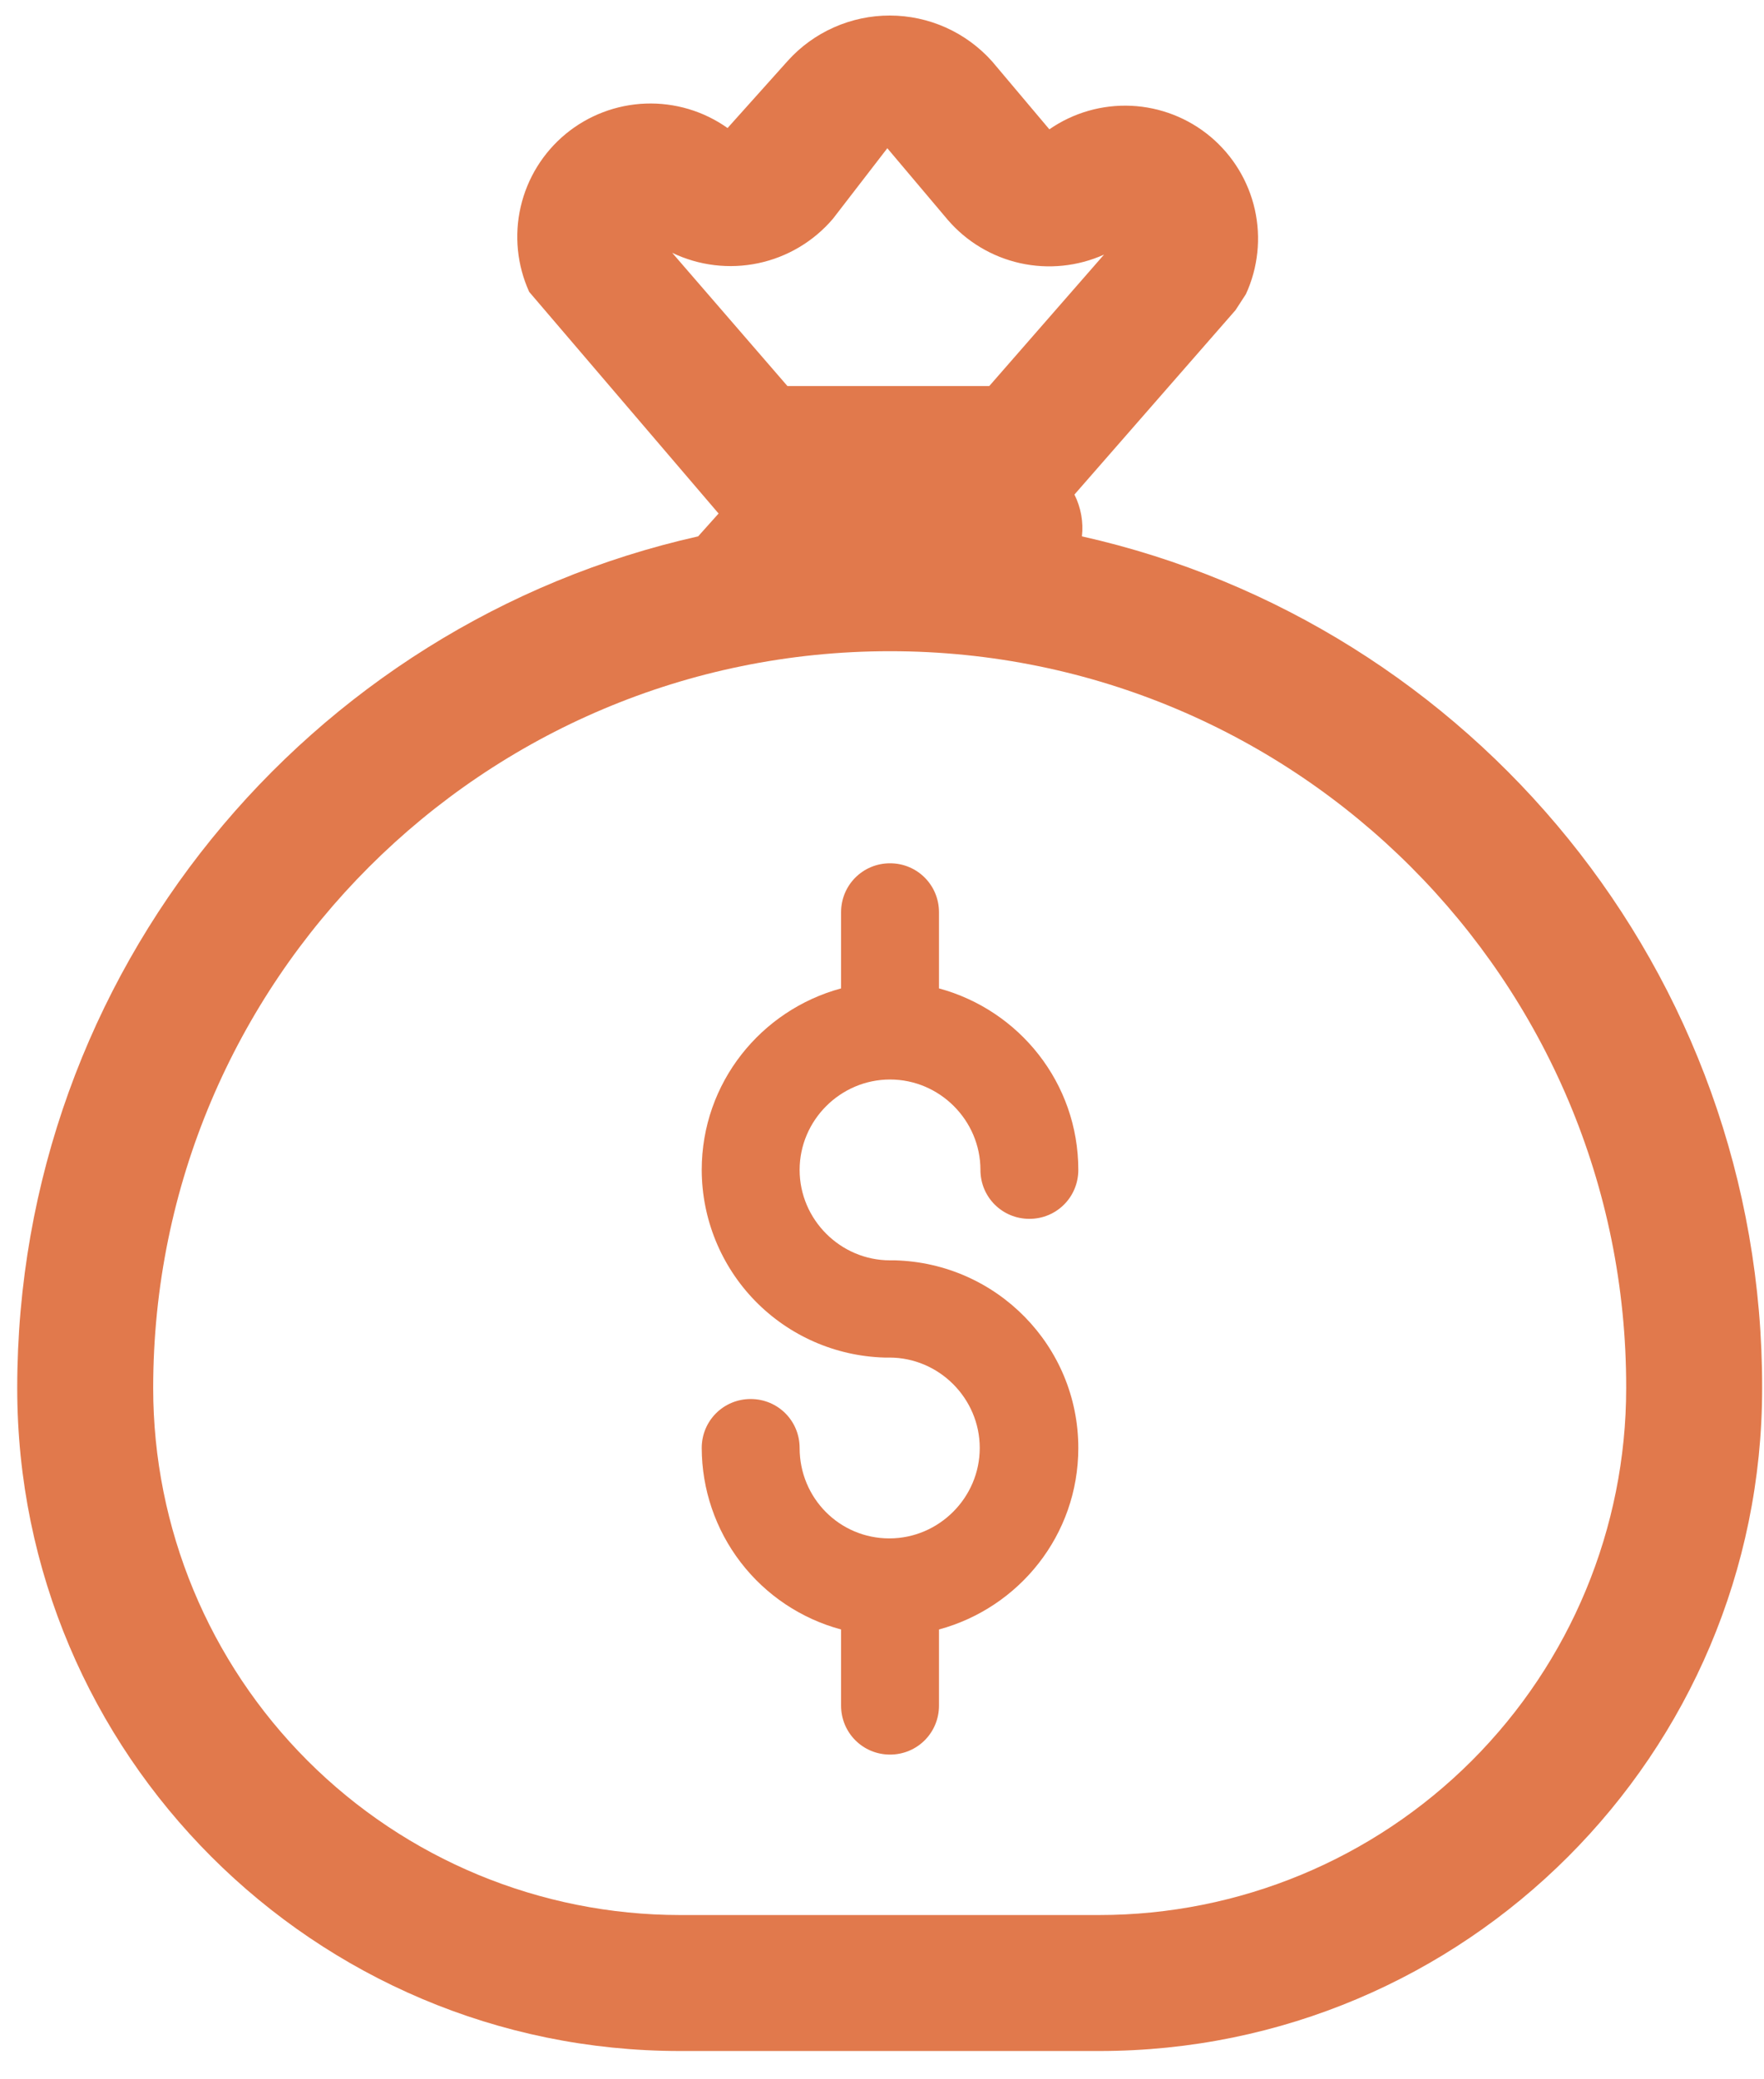
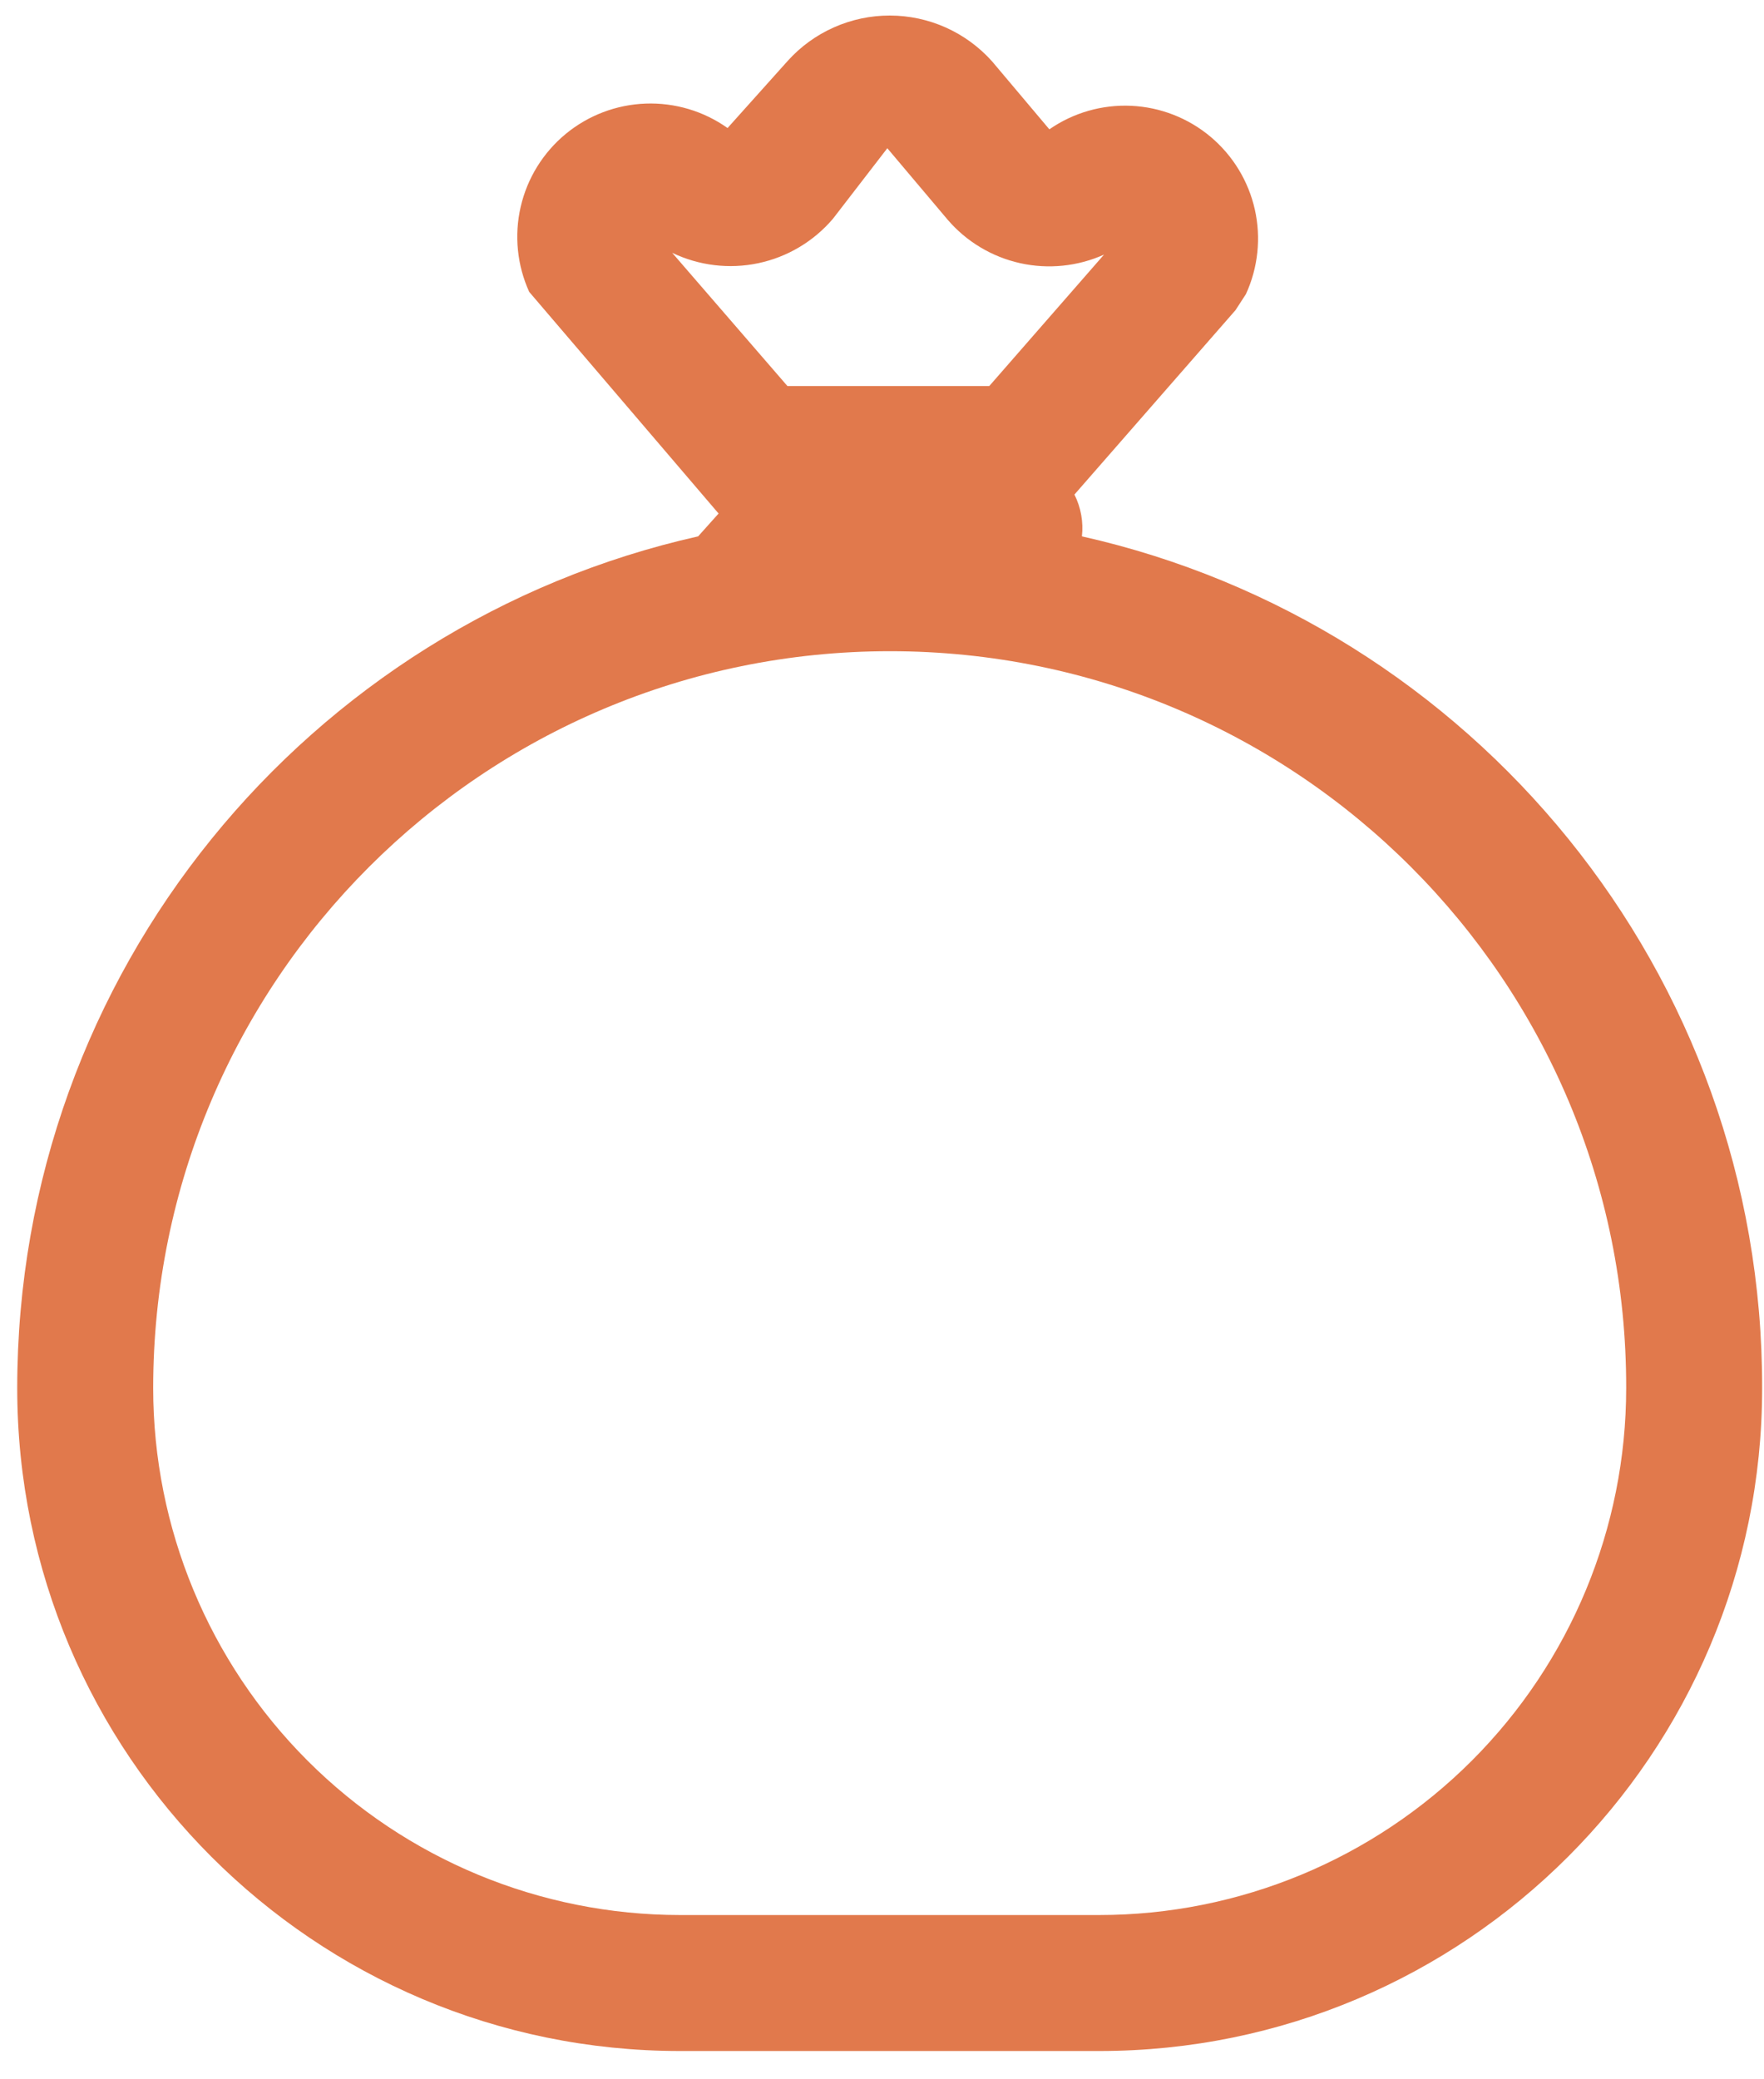
<svg xmlns="http://www.w3.org/2000/svg" width="56" height="66" viewBox="0 0 56 66" fill="none">
-   <path d="M28.255 40.005H28.406C31.643 40.091 34.232 42.724 34.232 45.961C34.232 48.723 32.355 51.032 29.809 51.722V54.139C29.809 55.002 29.118 55.693 28.255 55.693C27.392 55.693 26.701 55.002 26.701 54.139V51.722C25.433 51.381 24.313 50.632 23.514 49.591C22.714 48.549 22.28 47.274 22.277 45.961C22.277 45.097 22.968 44.407 23.831 44.407C24.694 44.407 25.385 45.097 25.385 45.961C25.385 47.557 26.658 48.831 28.233 48.831C29.809 48.831 31.103 47.536 31.103 45.961C31.103 44.385 29.809 43.091 28.233 43.091H28.082C26.53 43.048 25.055 42.403 23.971 41.291C22.887 40.178 22.28 38.688 22.277 37.135C22.277 34.373 24.155 32.063 26.701 31.373V28.956C26.701 28.093 27.392 27.402 28.255 27.402C29.118 27.402 29.809 28.093 29.809 28.956V31.373C32.355 32.063 34.232 34.373 34.232 37.135C34.232 37.998 33.542 38.688 32.679 38.688C31.816 38.688 31.125 37.998 31.125 37.135C31.125 35.559 29.83 34.265 28.255 34.265C26.68 34.265 25.385 35.559 25.385 37.135C25.385 38.71 26.68 40.005 28.255 40.005Z" fill="#E1794C" />
  <path d="M16.8 9.265L22.812 16.3L22.163 17.025C9.789 19.8 0.547 30.851 0.547 44.062C0.547 55.676 9.973 65.102 21.587 65.102H34.901C46.515 65.102 55.941 55.678 55.941 44.064C55.963 30.851 46.72 19.8 34.347 17.025C34.398 16.569 34.315 16.108 34.109 15.698L39.224 9.843L39.554 9.334C39.939 8.493 40.038 7.549 39.835 6.646C39.631 5.744 39.137 4.933 38.428 4.339C37.719 3.745 36.834 3.401 35.91 3.358C34.986 3.316 34.074 3.578 33.313 4.105L31.494 1.947C31.086 1.491 30.586 1.125 30.027 0.874C29.469 0.624 28.863 0.494 28.251 0.493C27.638 0.492 27.033 0.62 26.473 0.869C25.913 1.117 25.412 1.481 25.003 1.937L23.097 4.064C22.339 3.526 21.424 3.254 20.495 3.288C19.566 3.322 18.674 3.661 17.957 4.253C17.241 4.845 16.739 5.657 16.53 6.563C16.32 7.469 16.416 8.419 16.8 9.265ZM24.998 12.254L21.339 8.024C22.189 8.433 23.151 8.549 24.074 8.354C24.997 8.159 25.83 7.663 26.442 6.945L28.169 4.705L30.085 6.975C30.682 7.67 31.488 8.153 32.383 8.353C33.277 8.552 34.212 8.457 35.048 8.082L31.405 12.254H24.998ZM4.863 44.062C4.863 31.14 15.333 20.67 28.255 20.67C41.177 20.67 51.647 31.14 51.625 44.057V44.062C51.624 48.497 49.861 52.749 46.725 55.886C43.589 59.022 39.336 60.784 34.901 60.786H21.587C17.152 60.784 12.899 59.022 9.763 55.886C6.627 52.749 4.864 48.497 4.863 44.062Z" fill="#E1794C" />
</svg>